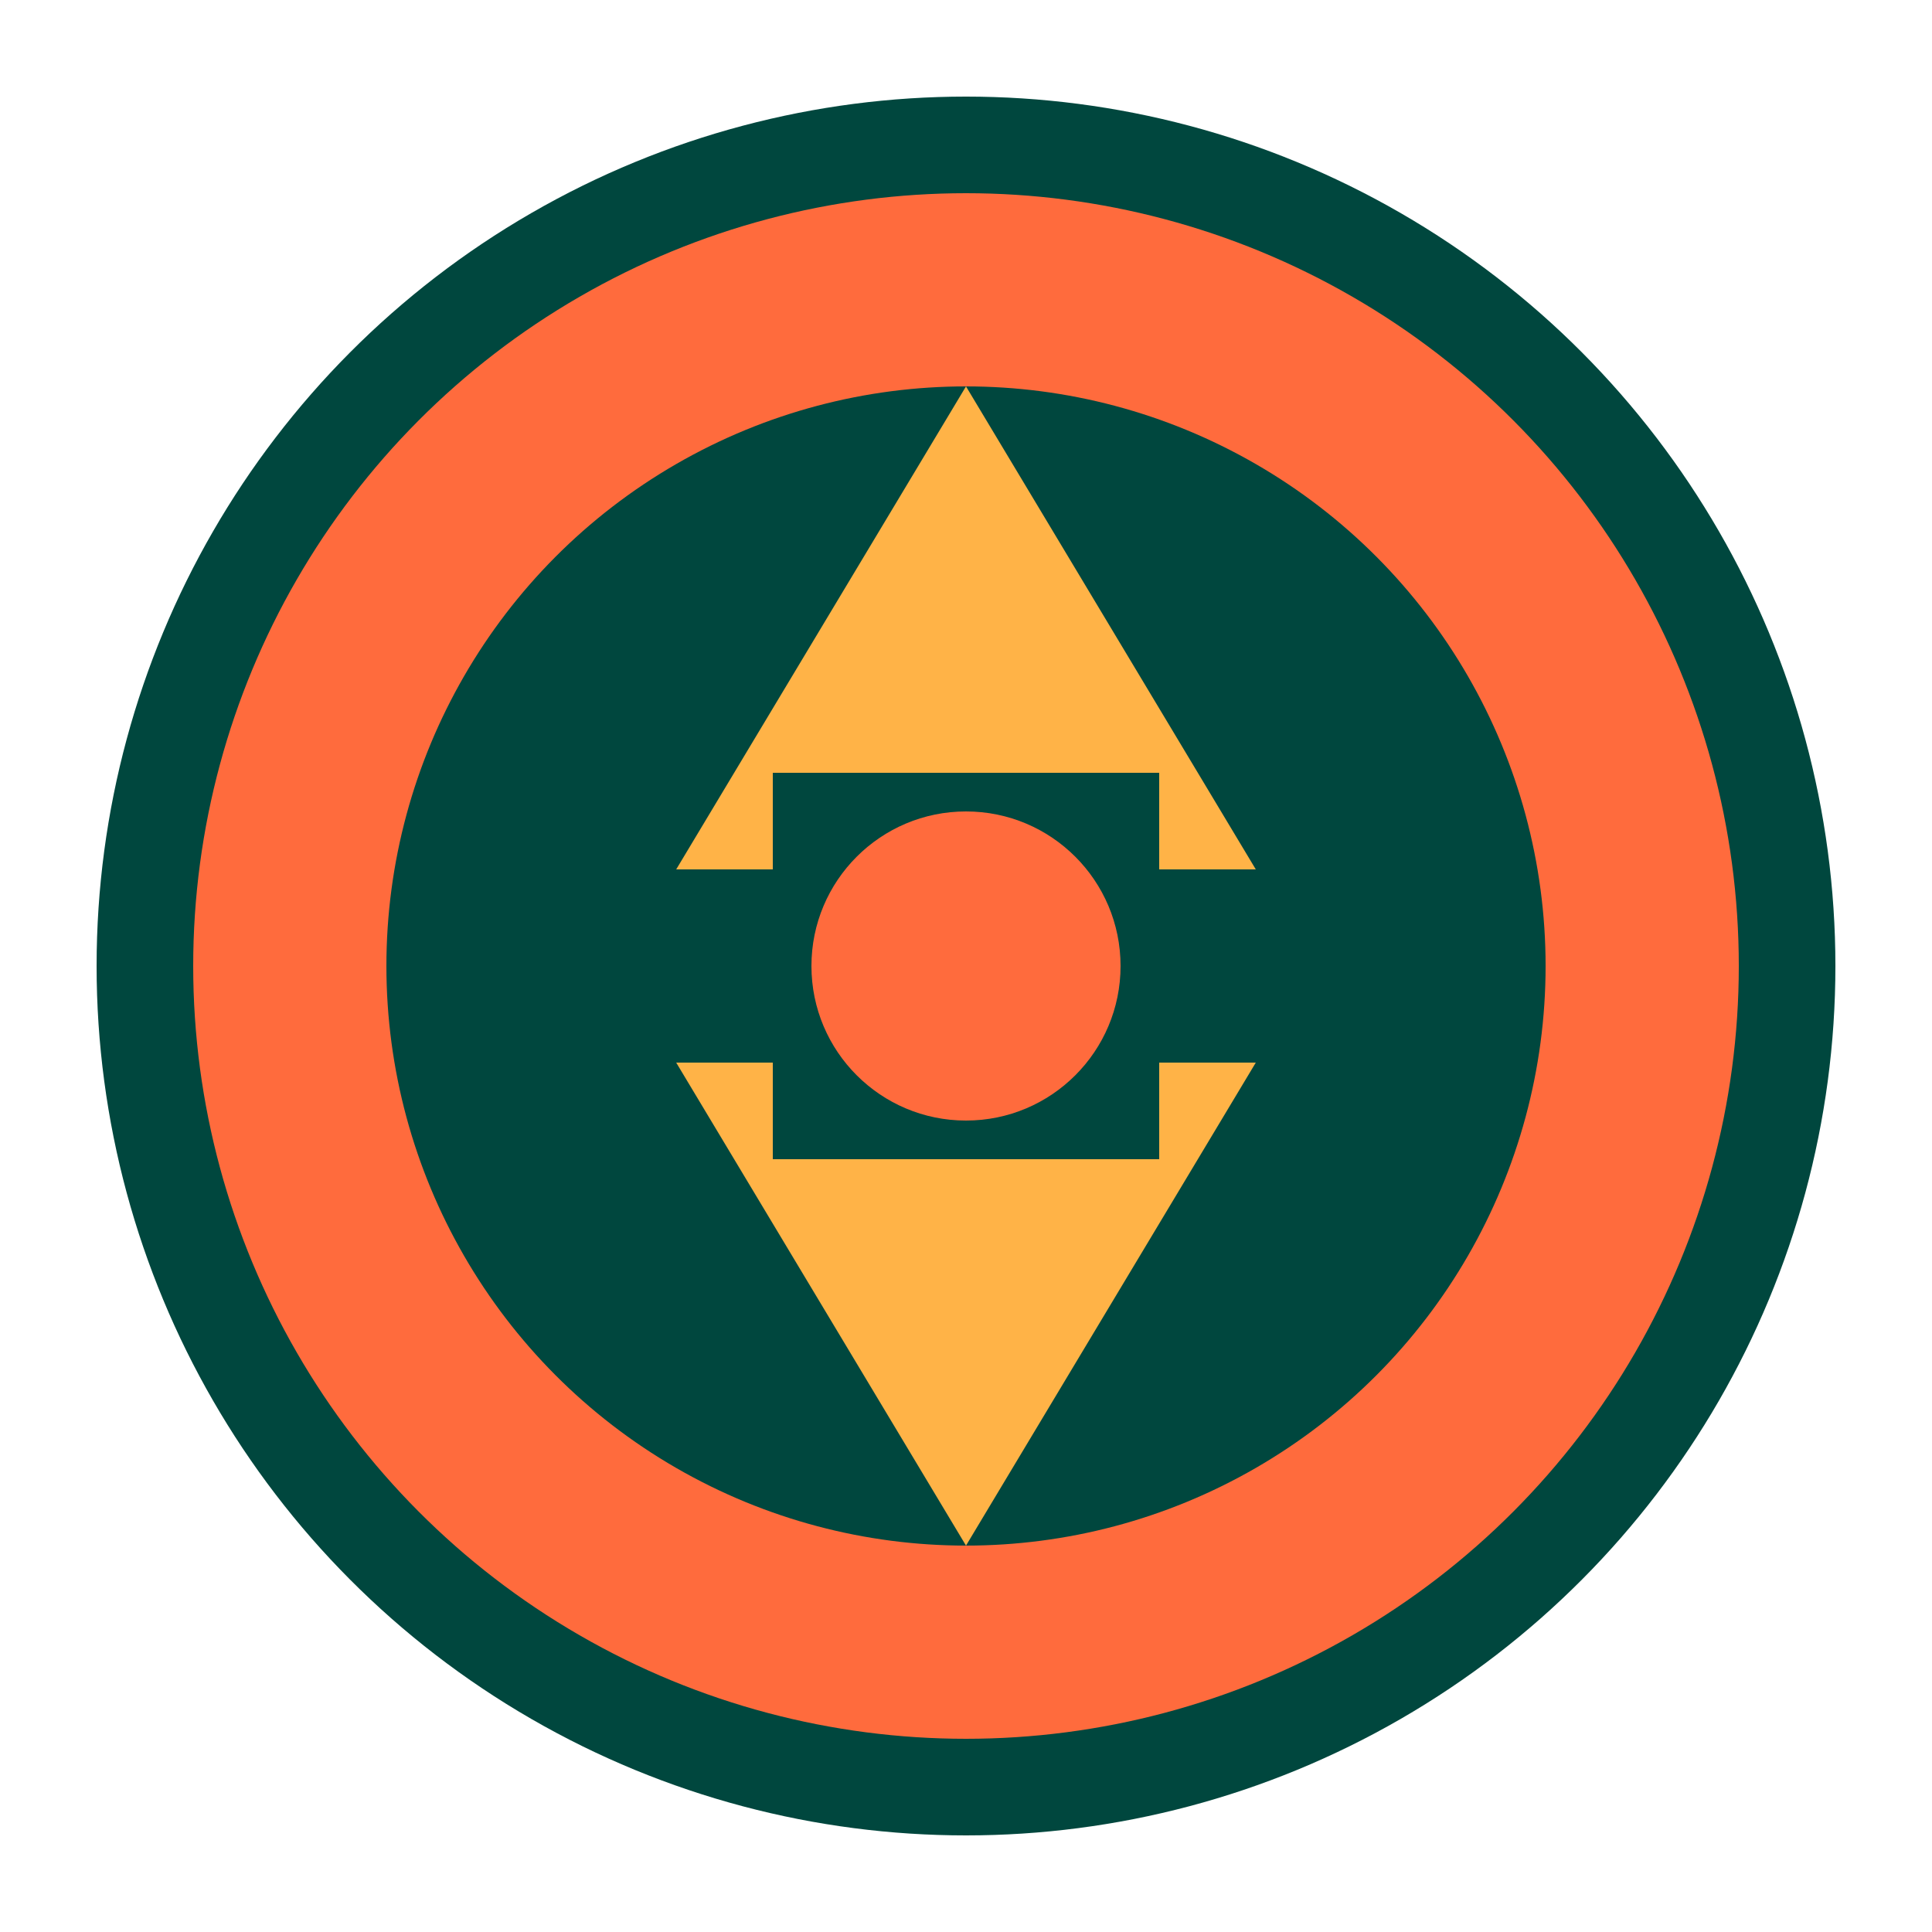
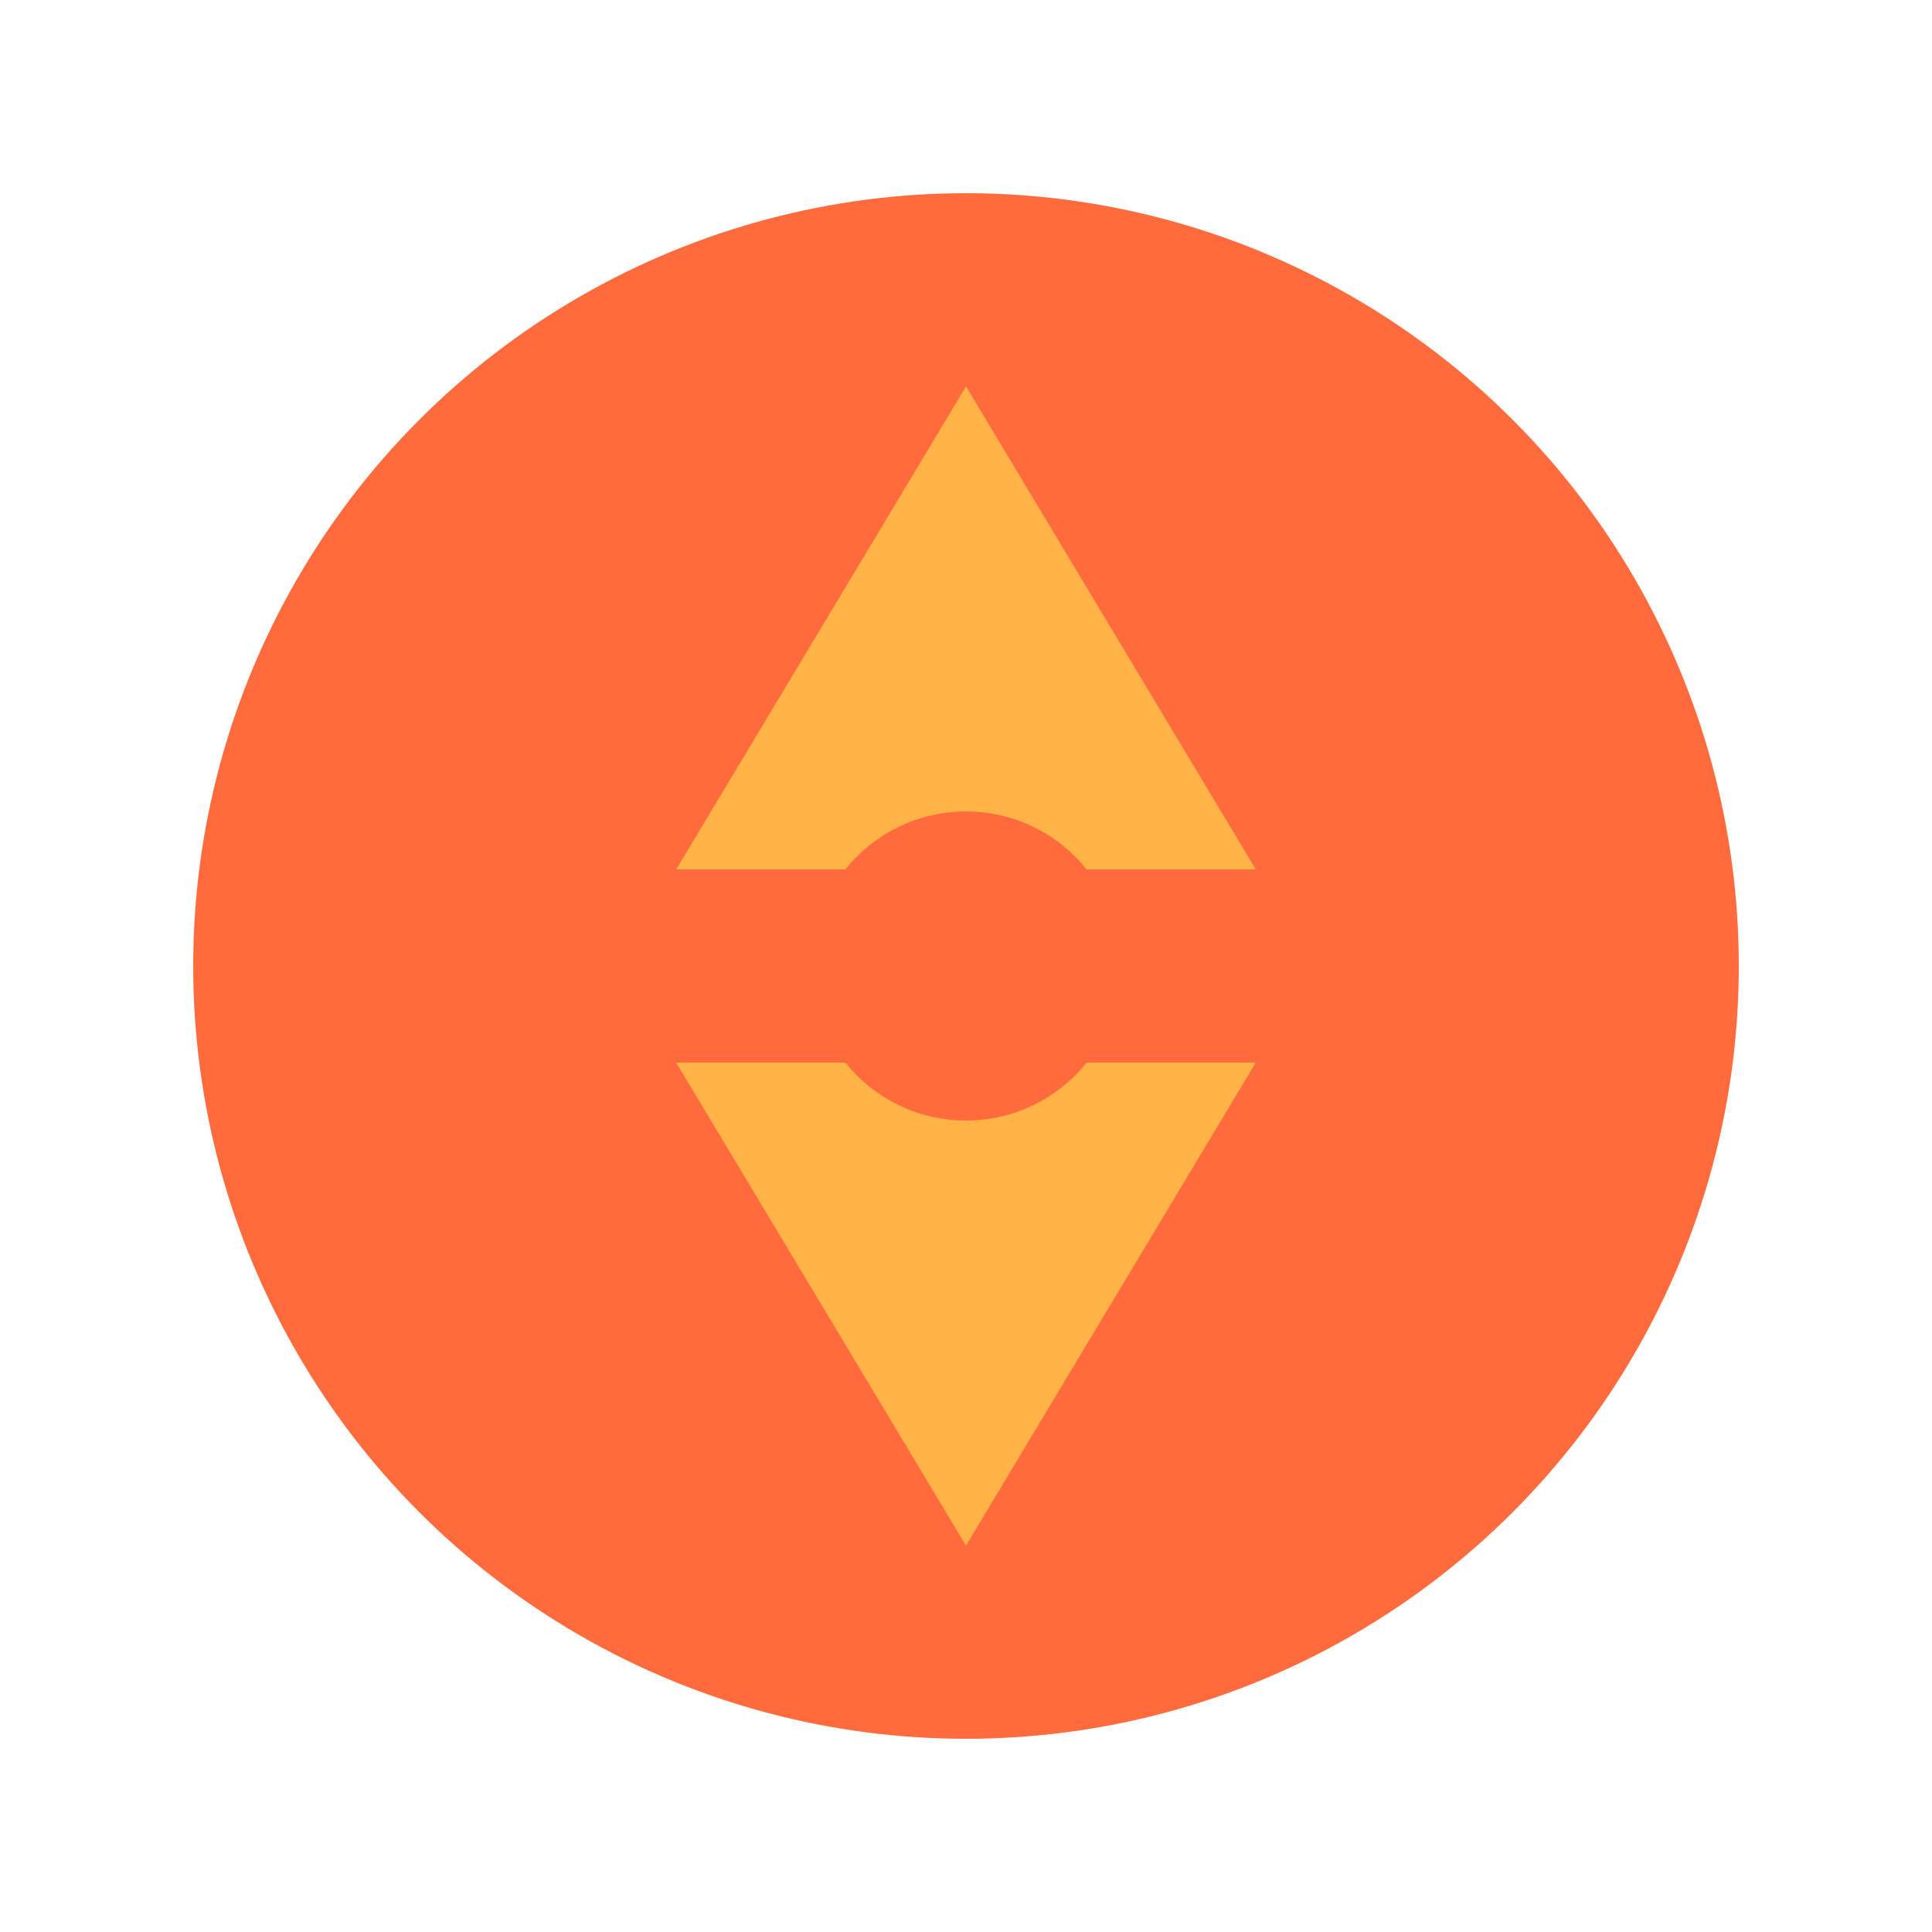
<svg xmlns="http://www.w3.org/2000/svg" viewBox="0 0 100 100" width="32" height="32">
-   <circle cx="50" cy="50" r="45" fill="#00473E" />
  <circle cx="50" cy="50" r="40" fill="#FF6B3D" />
-   <circle cx="50" cy="50" r="30" fill="#00473E" />
  <path d="M50 20 L65 45 L35 45 Z" fill="#FFB347" />
  <path d="M50 80 L65 55 L35 55 Z" fill="#FFB347" />
-   <rect x="40" y="40" width="20" height="20" fill="#00473E" />
  <circle cx="50" cy="50" r="8" fill="#FF6B3D" />
</svg>